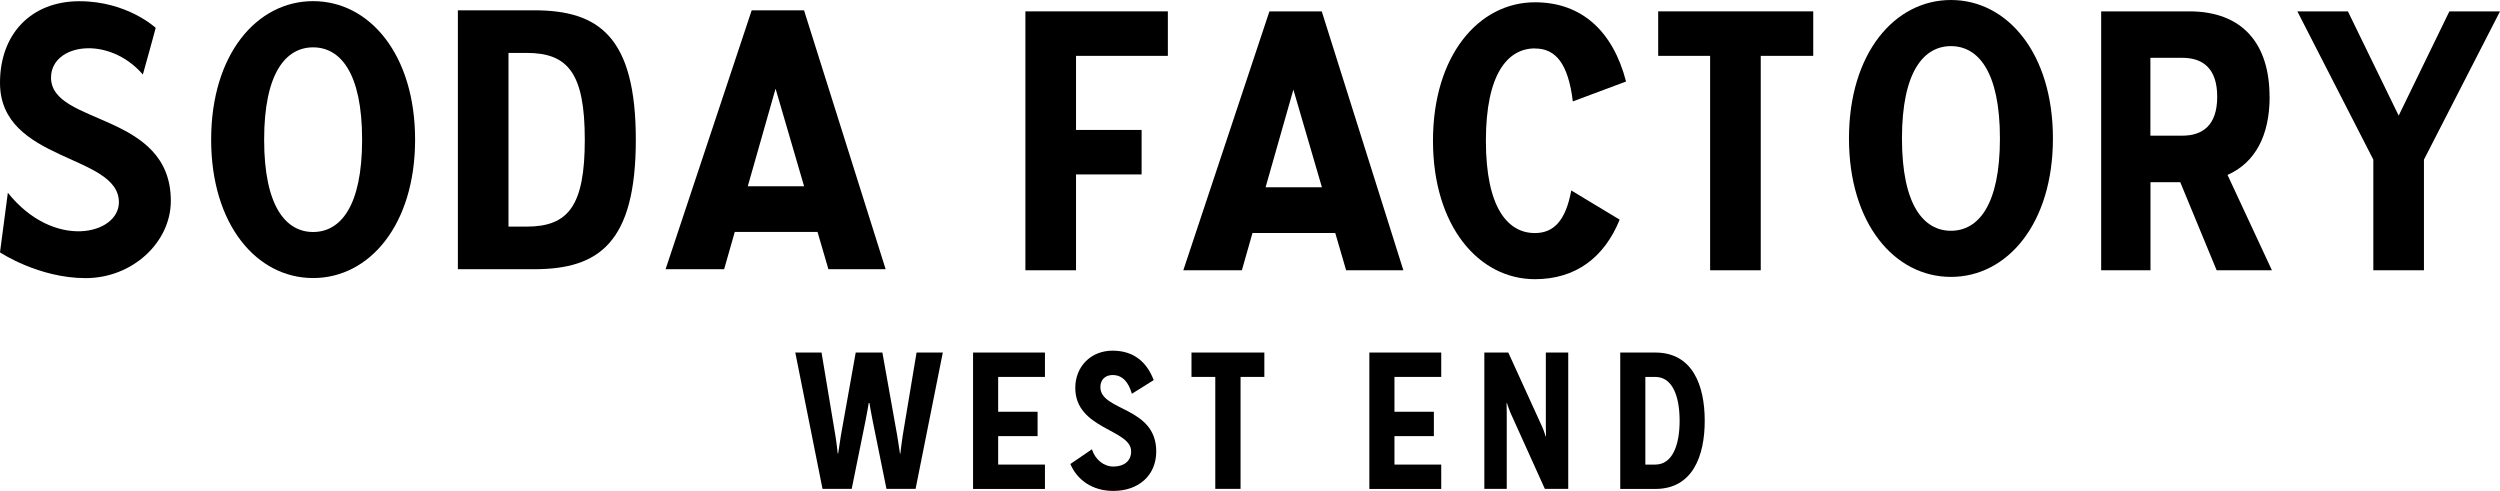
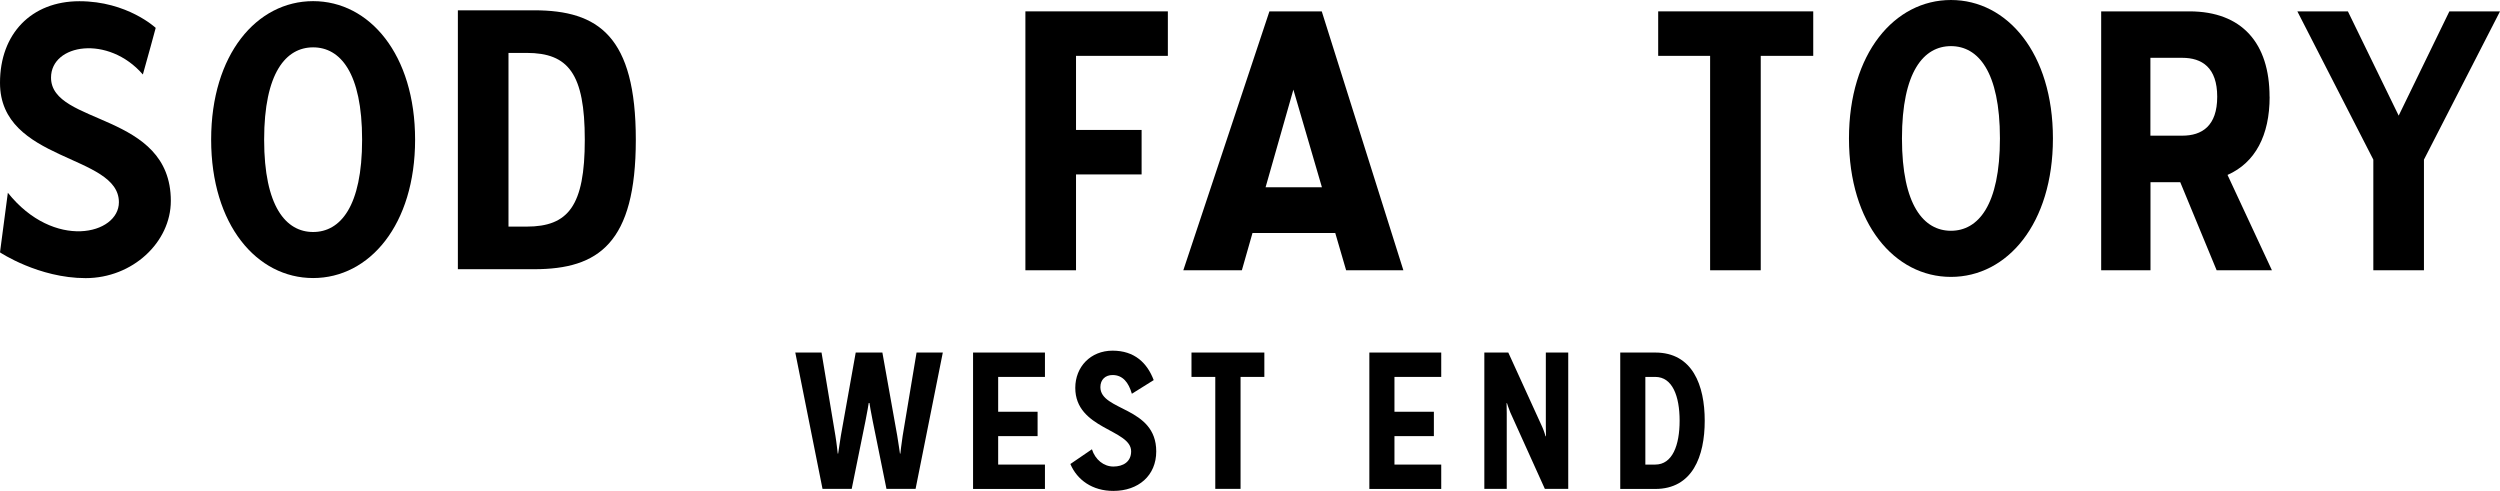
<svg xmlns="http://www.w3.org/2000/svg" id="Layer_2" data-name="Layer 2" viewBox="0 0 305.71 60.02">
  <g id="Layer_2-2" data-name="Layer 2">
    <g>
      <g>
        <path d="M111.97,59.78h-3.57l-1.68-8.29c-.19-.88-.4-2.21-.4-2.21h-.09s-.21,1.33-.4,2.21l-1.68,8.29h-3.57l-3.33-16.67h3.21l1.7,10.19c.14.83.28,2.17.28,2.17h.05s.19-1.33.33-2.17l1.82-10.19h3.26l1.82,10.19c.14.83.33,2.17.33,2.17h.05s.14-1.33.28-2.17l1.7-10.19h3.21l-3.33,16.67Z" />
        <path d="M118.99,59.78v-16.67h8.79v2.98h-5.72v4.26h4.82v2.98h-4.82v3.48h5.72v2.98h-8.79Z" />
        <path d="M133.53,54.95c.4,1.26,1.44,2.1,2.62,2.1s2.17-.57,2.17-1.86c0-2.71-6.83-2.69-6.83-7.76,0-2.57,1.87-4.55,4.56-4.55s4.23,1.5,5.03,3.6l-2.67,1.67c-.4-1.38-1.11-2.29-2.36-2.29-.87,0-1.49.55-1.49,1.48,0,2.95,6.83,2.36,6.83,7.86,0,2.95-2.17,4.83-5.25,4.83-2.55,0-4.42-1.33-5.25-3.29l2.62-1.79Z" />
        <path d="M148.61,59.78v-13.69h-2.91v-2.98h8.91v2.98h-2.91v13.69h-3.1Z" />
        <path d="M167.45,59.78v-16.67h8.79v2.98h-5.72v4.26h4.82v2.98h-4.82v3.48h5.72v2.98h-8.79Z" />
        <path d="M188.91,59.78l-4.23-9.36c-.19-.45-.4-1.12-.4-1.12h-.05s.02.71.02,1.24v9.24h-2.74v-16.67h2.93l4.16,9.12c.19.41.4,1.12.4,1.12h.05c0-.12-.02-.81-.02-1.21v-9.03h2.74v16.67h-2.86Z" />
        <path d="M198.13,59.78v-16.67h4.28c4.56,0,6.05,4,6.05,8.34s-1.49,8.34-6.05,8.34h-4.28ZM202.41,56.81c2.1,0,2.98-2.36,2.98-5.36s-.87-5.36-2.98-5.36h-1.21v10.72h1.21Z" />
      </g>
      <g>
        <g>
          <path d="M50.76,17.08C50.76,6.66,45.18.14,38.29.14s-12.47,6.51-12.47,16.93,5.58,16.93,12.47,16.93,12.47-6.51,12.47-16.93ZM38.29,28.37c-3.31,0-5.99-3.09-5.99-11.29s2.68-11.29,5.99-11.29,5.99,3.09,5.99,11.29-2.68,11.29-5.99,11.29Z" />
          <path d="M20.89,24.57c0-10.91-14.65-9.22-14.65-15.08,0-4.12,7-5.26,11.23-.38.43-1.47,1.57-5.7,1.57-5.7,0,0-3.47-3.26-9.33-3.26S0,4.11,0,10.13c0,9.72,14.54,8.68,14.54,14.6,0,3.96-7.95,5.89-13.58-1.16l-.96,7.29s4.72,3.15,10.47,3.15,10.42-4.4,10.42-9.44Z" />
          <path d="M77.75,17.09c0-12.64-4.56-15.83-12.43-15.83h-9.33v31.66h9.33c7.87,0,12.43-3.19,12.43-15.83ZM62.18,27.72V6.47h2.22c5.1,0,7.11,2.54,7.11,10.62s-2.01,10.62-7.11,10.62h-2.22Z" />
-           <path d="M101.3,32.92h7L98.32,1.26h-6.4l-10.53,31.66h7.16l1.3-4.56h10.12l1.33,4.56ZM91.44,22.78l3.4-11.94,3.49,11.94h-6.89Z" />
        </g>
        <g>
          <path d="M238.57,0c-6.89,0-12.47,6.51-12.47,16.93s5.58,16.93,12.47,16.93,12.47-6.51,12.47-16.93S245.46,0,238.57,0ZM238.57,28.22c-3.31,0-5.99-3.09-5.99-11.29s2.68-11.29,5.99-11.29,5.99,3.09,5.99,11.29-2.68,11.29-5.99,11.29Z" />
          <polygon points="128.49 1.39 125.39 1.39 125.39 33.05 131.58 33.05 131.58 21.33 139.6 21.33 139.6 15.89 131.58 15.89 131.58 6.83 142.81 6.83 142.81 1.39 131.58 1.39 128.49 1.39" />
          <polygon points="299.52 1.39 293.32 14.14 287.11 1.39 280.93 1.39 290.22 19.52 290.22 33.05 296.41 33.05 296.41 19.52 305.71 1.39 299.52 1.39" />
          <polygon points="209.12 1.39 202.77 1.39 202.77 6.83 209.12 6.83 209.12 33.05 215.31 33.05 215.31 6.83 221.73 6.83 221.73 1.39 215.31 1.39 209.12 1.39" />
          <path d="M155.23,1.39l-10.53,31.66h7.16l1.3-4.56h10.12l1.33,4.56h7l-9.98-31.66h-6.4ZM154.76,22.9l3.4-11.94,3.49,11.94h-6.89Z" />
-           <path d="M187.7,5.93c2.55,0,4.07,1.86,4.63,6.47l6.51-2.43c-1.58-6.1-5.38-9.69-11.14-9.69-6.89,0-12.47,6.51-12.47,16.93s5.58,16.93,12.47,16.93c4.99,0,8.48-2.66,10.36-7.28l-5.92-3.57c-.68,3.69-2.14,5.21-4.45,5.21-3.31,0-5.99-3.09-5.99-11.29s2.68-11.29,5.99-11.29Z" />
          <path d="M277.53,11.83c0-6.51-3.34-10.44-9.81-10.44h-10.78v31.66h6.03v-10.77s1.95,0,3.64,0l4.45,10.77h6.76l-5.43-11.66c3.4-1.5,5.15-4.85,5.15-9.55ZM262.96,7.07h3.9c2.4,0,4.27,1.18,4.27,4.76s-1.87,4.76-4.27,4.76h-3.9V7.07Z" />
        </g>
      </g>
    </g>
  </g>
</svg>